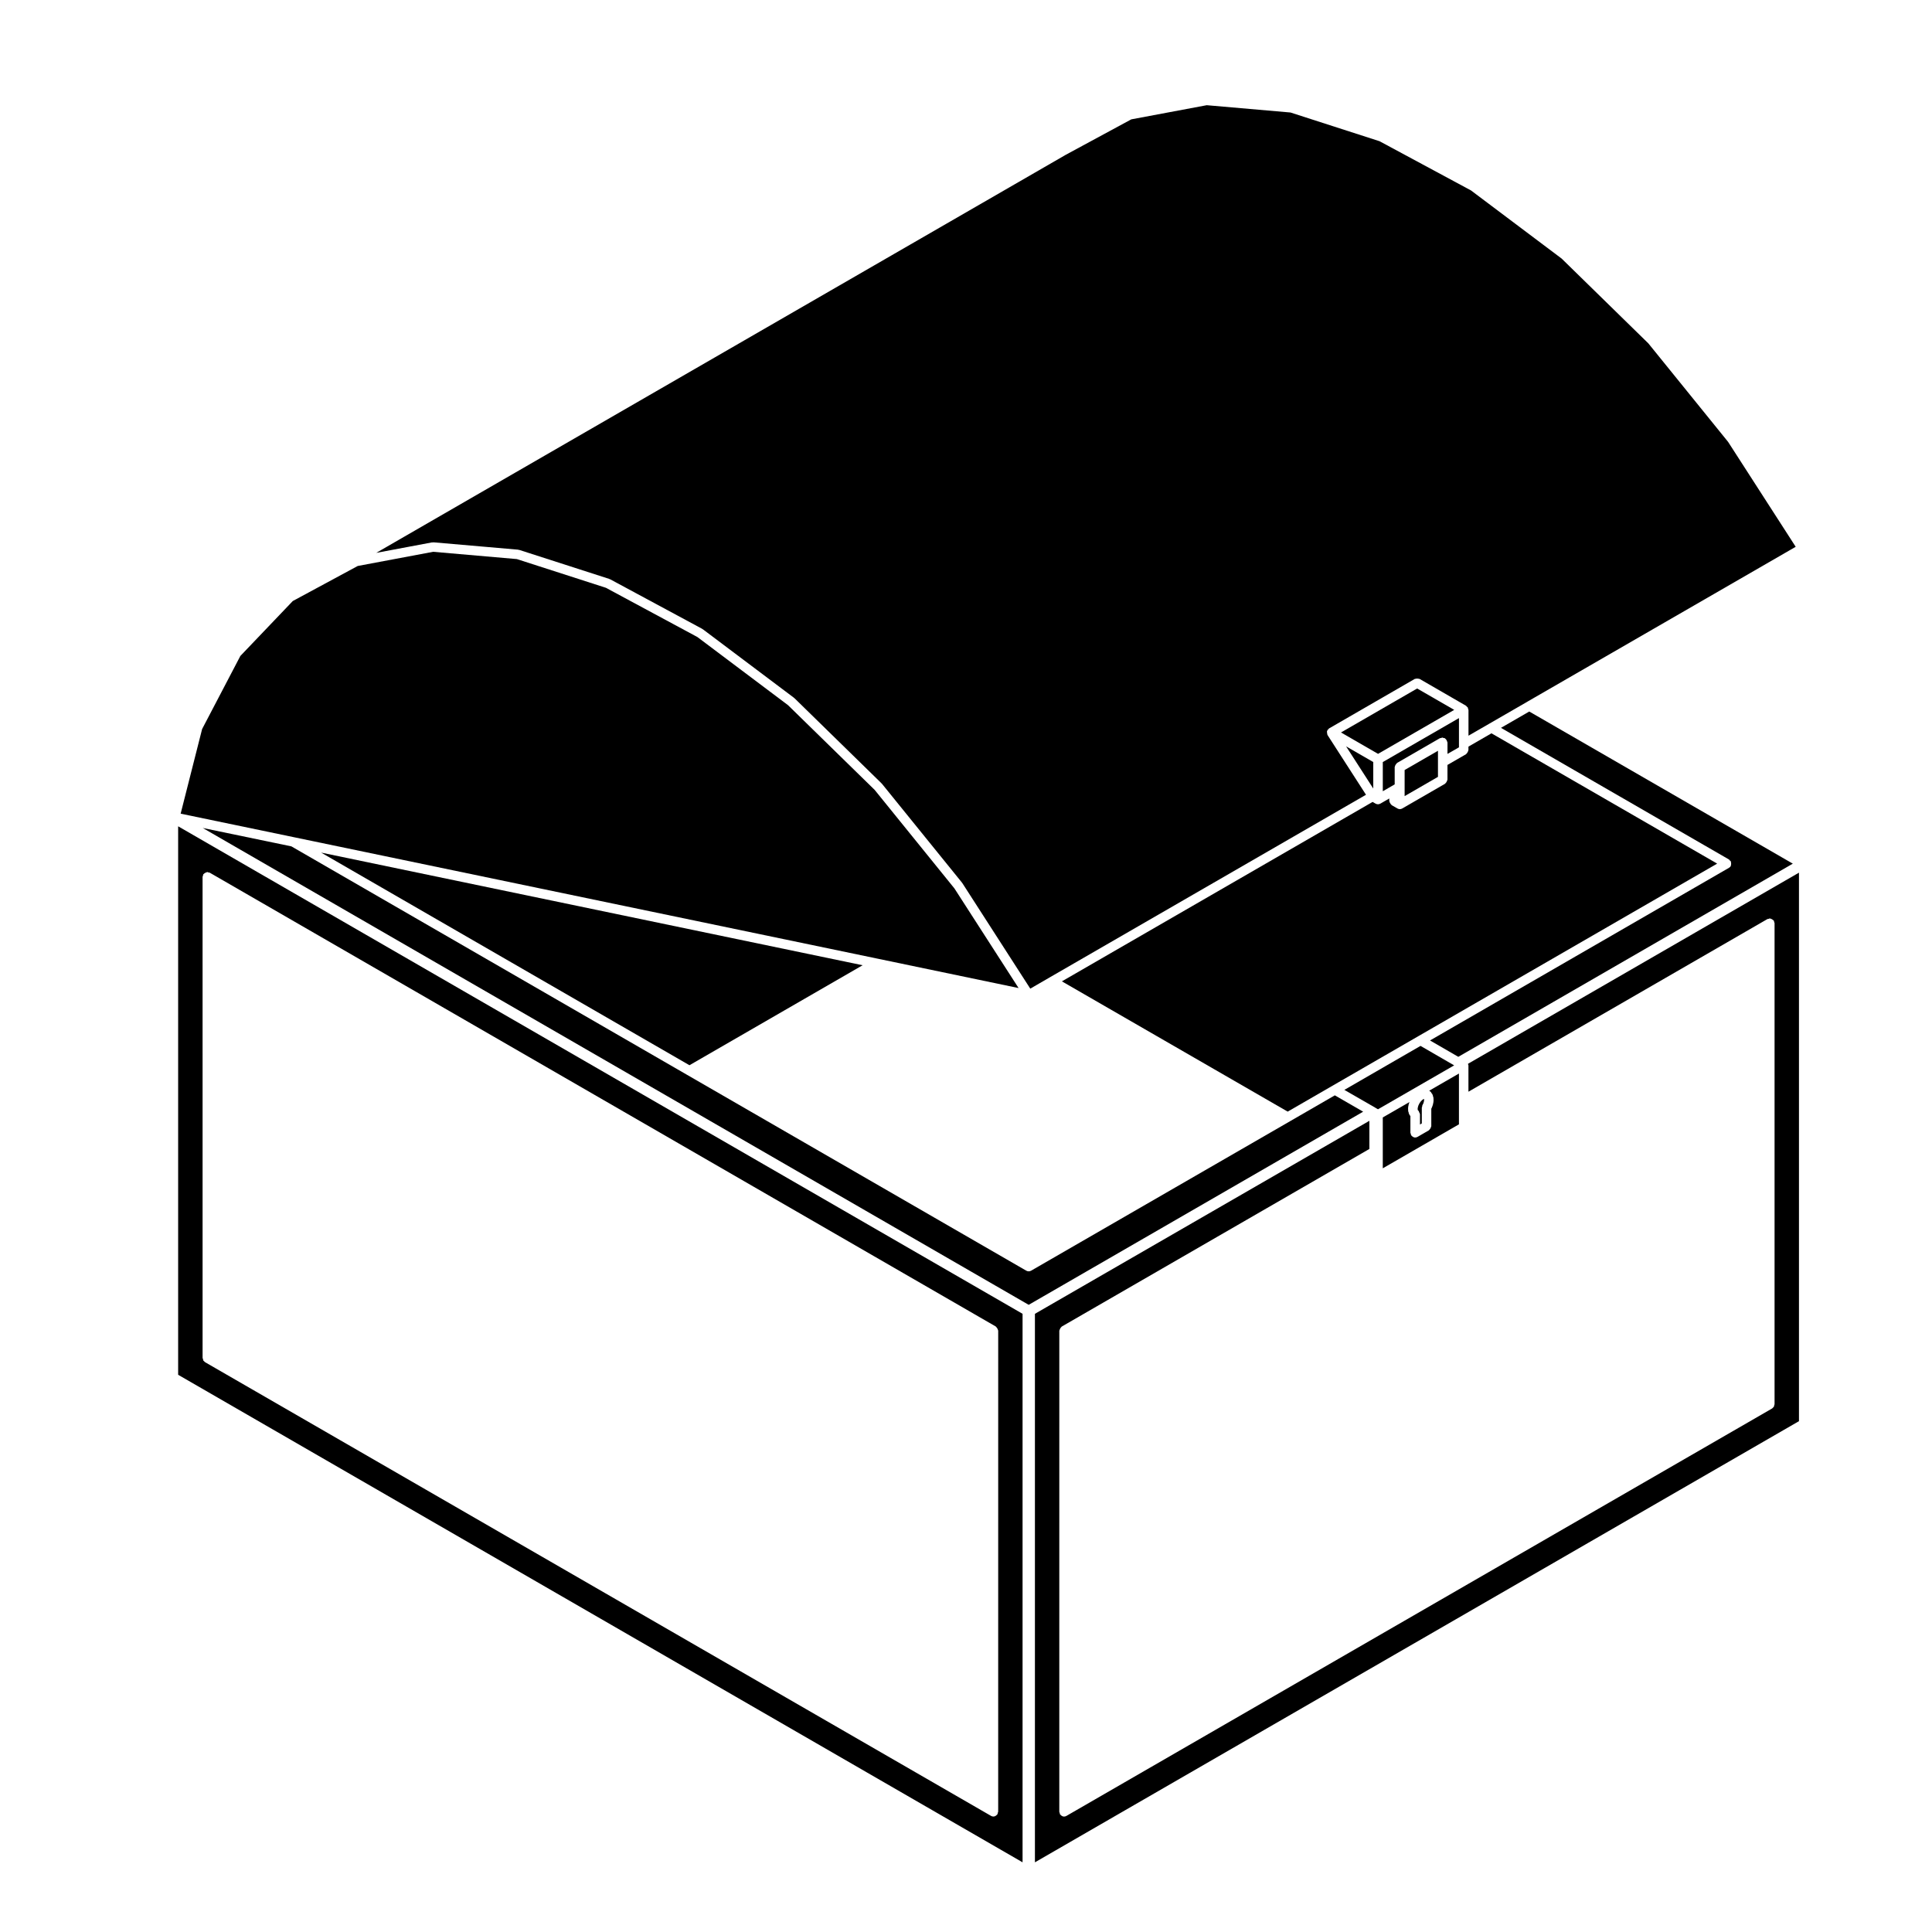
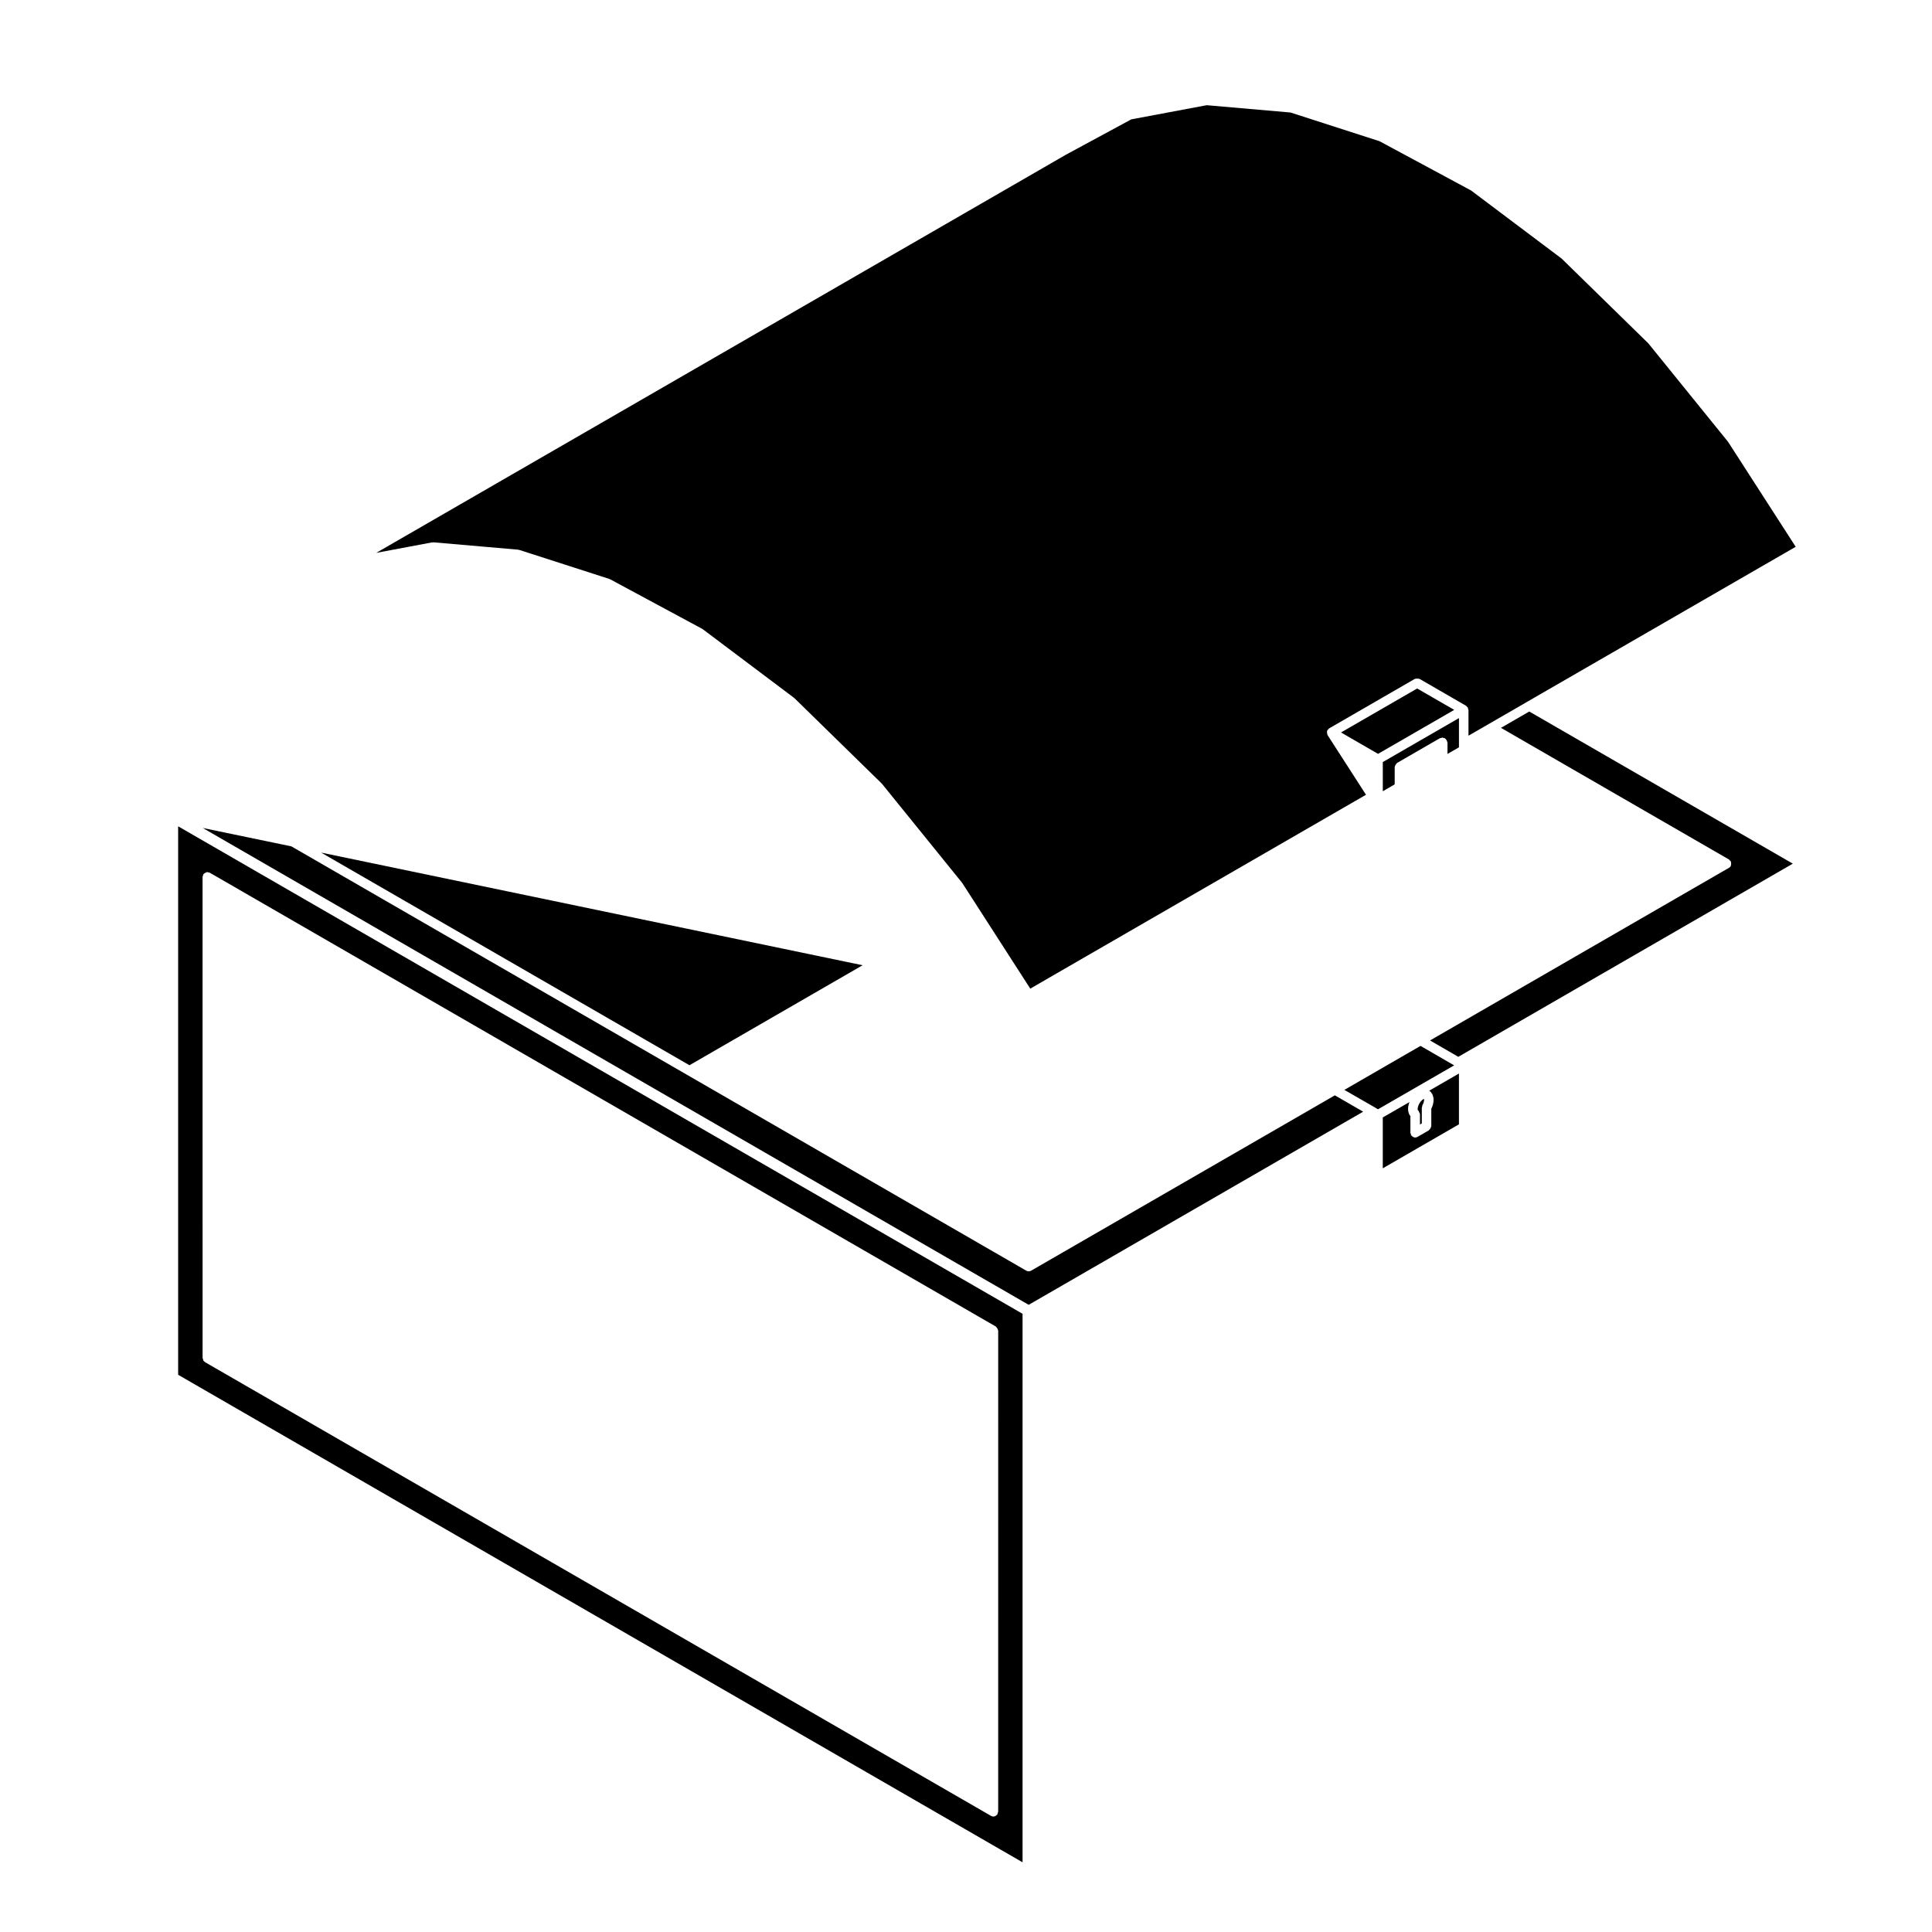
<svg xmlns="http://www.w3.org/2000/svg" fill="#000000" width="800px" height="800px" version="1.1" viewBox="144 144 512 512">
  <g>
    <path d="m463.8 171.88-19.996 3.75-17.375 9.398-182.73 105.49 14.801-2.781c0.066-0.012 0.117 0.039 0.18 0.035 0.059-0.004 0.105-0.055 0.16-0.055l22.484 1.953c0.055 0.004 0.082 0.055 0.133 0.07 0.051 0.012 0.102-0.031 0.145-0.012l23.859 7.688c0.039 0.012 0.051 0.059 0.09 0.074 0.039 0.016 0.082-0.012 0.121 0.012l24.414 13.145c0.031 0.016 0.035 0.059 0.066 0.082 0.031 0.02 0.066 0 0.098 0.023l24.156 18.164c0.023 0.016 0.02 0.055 0.047 0.074 0.02 0.02 0.055 0.012 0.082 0.031l23.078 22.566c0.02 0.02 0.012 0.051 0.031 0.07 0.02 0.02 0.051 0.016 0.07 0.035l21.23 26.223c0.016 0.02 0.004 0.047 0.02 0.07 0.016 0.02 0.047 0.02 0.059 0.039l18.012 27.977 5.254-3.043 83.715-48.34-10.195-15.828v-0.023c-0.012-0.012-0.02-0.016-0.031-0.023-0.031-0.055 0-0.109-0.02-0.168-0.066-0.145-0.066-0.277-0.07-0.434 0-0.109-0.059-0.211-0.035-0.324 0.016-0.066 0.074-0.105 0.105-0.172 0.02-0.055-0.012-0.109 0.02-0.168 0.055-0.098 0.168-0.105 0.238-0.18s0.082-0.188 0.172-0.246c0.012-0.004 0.023 0 0.035-0.004 0.012-0.004 0.012-0.02 0.02-0.023l22.695-13.109c0.055-0.031 0.109 0 0.172-0.02 0.152-0.066 0.289-0.059 0.453-0.059 0.172 0 0.312 0 0.469 0.059 0.055 0.02 0.109-0.012 0.168 0.02l12.332 7.125c0.055 0.031 0.059 0.102 0.105 0.133 0.09 0.07 0.152 0.133 0.223 0.223 0.035 0.047 0.105 0.051 0.133 0.105 0.023 0.055 0 0.109 0.02 0.168 0.051 0.105 0.07 0.191 0.086 0.309 0.012 0.059 0.066 0.098 0.066 0.156v6.832l5.473-3.16 9.996-5.769 0.379-0.23h0.016c0.004 0 0-0.004 0.012-0.012l70.84-40.891-17.914-27.801-21.141-26.113-22.973-22.465-24.016-18.055-24.242-13.047-23.594-7.609z" />
-     <path d="m221.59 303.28-13.891 14.551-10.137 19.375-5.688 22.422 30.066 6.25 154.4 32.129 37.594 7.836-17.004-26.406-21.133-26.105-22.965-22.457-24.016-18.055-24.246-13.051-23.602-7.606-22.172-1.93-19.996 3.758z" />
    <path d="m549.27 332.56-7.496 4.328 60.438 34.895c0.105 0.059 0.121 0.18 0.203 0.258 0.086 0.082 0.203 0.102 0.262 0.203 0.031 0.055 0 0.109 0.02 0.168 0.07 0.156 0.066 0.297 0.066 0.465s0.004 0.309-0.066 0.465c-0.02 0.055 0.012 0.109-0.02 0.168-0.105 0.191-0.273 0.336-0.453 0.449 0 0 0 0.012-0.012 0.012l-0.004 0.004h-0.004l-79.234 45.758 7.496 4.336 88.648-51.191z" />
    <path d="m372.6 399.8-143.5-29.855 97.613 56.352z" />
    <path d="m508.41 437.52 0.367 0.219h0.004l0.406 0.23 20.18-11.637-8.914-5.16-20.188 11.66 8.145 4.684z" />
-     <path d="m424.73 496.64c0-0.059 0.059-0.102 0.07-0.156 0.02-0.16 0.098-0.281 0.176-0.422 0.086-0.145 0.145-0.277 0.289-0.371 0.047-0.039 0.051-0.105 0.102-0.133l81.535-47.074v-7.461l-88.637 51.152v145.36l202.48-116.91v-145.36l-87.703 50.648c0.035 0.09 0.035 0.16 0.051 0.262 0.004 0.055 0.059 0.09 0.059 0.145v6.996l78.855-45.535 0.383-0.223c0.105-0.059 0.223-0.016 0.332-0.047 0.105-0.031 0.176-0.125 0.297-0.125 0.059 0 0.102 0.055 0.152 0.059 0.168 0.02 0.293 0.098 0.434 0.18 0.145 0.086 0.273 0.152 0.367 0.281 0.039 0.051 0.105 0.051 0.137 0.105 0.059 0.105 0.02 0.215 0.047 0.328 0.031 0.105 0.121 0.188 0.121 0.301v127.52c0 0.059-0.055 0.102-0.066 0.156-0.016 0.105-0.035 0.188-0.074 0.297-0.02 0.051 0.012 0.105-0.02 0.156-0.039 0.07-0.105 0.105-0.16 0.168-0.051 0.059-0.098 0.105-0.152 0.156-0.055 0.051-0.102 0.117-0.156 0.156l-187.04 107.99c-0.195 0.117-0.414 0.172-0.629 0.172-0.289 0-0.551-0.133-0.777-0.316-0.059-0.055-0.105-0.102-0.156-0.156s-0.109-0.09-0.152-0.152c-0.059-0.105-0.016-0.211-0.047-0.316-0.031-0.109-0.125-0.188-0.125-0.312v-0.438l0.004-127.08z" />
    <path d="m414.99 613.78v-121.61l-223.78-129.19v145.35l223.78 129.2zm-6.469 9.93v0.438c0 0.121-0.102 0.195-0.125 0.312-0.031 0.105 0.016 0.215-0.047 0.316-0.039 0.066-0.105 0.098-0.152 0.152-0.047 0.055-0.102 0.105-0.156 0.156-0.227 0.188-0.492 0.316-0.777 0.316-0.215 0-0.434-0.055-0.629-0.172l-208.3-120.24c0-0.004-0.004-0.004-0.004-0.012l-0.02-0.012c-0.012 0-0.012-0.02-0.02-0.023-0.055-0.035-0.09-0.09-0.137-0.125-0.055-0.047-0.102-0.086-0.145-0.141-0.047-0.051-0.109-0.082-0.145-0.137-0.035-0.059 0-0.121-0.023-0.188-0.047-0.105-0.074-0.195-0.09-0.312-0.004-0.059-0.066-0.098-0.066-0.156v-10.824l-0.004-116.7c0-0.117 0.098-0.195 0.125-0.309 0.023-0.105-0.016-0.223 0.047-0.328 0.031-0.051 0.102-0.055 0.137-0.105 0.102-0.133 0.223-0.203 0.367-0.281 0.145-0.082 0.266-0.156 0.43-0.176 0.059-0.012 0.098-0.066 0.156-0.066 0.117 0 0.195 0.098 0.301 0.125 0.109 0.023 0.227-0.016 0.328 0.047l0.383 0.223 207.94 120.05c0.051 0.031 0.055 0.098 0.102 0.133 0.137 0.102 0.203 0.227 0.289 0.371 0.086 0.141 0.156 0.262 0.176 0.422 0.012 0.059 0.07 0.102 0.07 0.156l-0.004 127.08z" />
    <path d="m520.3 442.01 0.492-0.289 0.004-4.188c0-0.105 0.086-0.16 0.105-0.262 0.02-0.102-0.031-0.188 0.016-0.289l0.195-0.402v-0.004l0.102-0.191 0.145-0.52 0.051-0.422-0.031-0.215-0.207 0.09-0.336 0.246-0.367 0.395-0.328 0.484-0.25 0.516-0.152 0.523-0.051 0.406 0.035 0.258 0.031 0.07 0.145 0.137c0.012 0.004 0.012 0.02 0.016 0.02 0.109 0.109 0.125 0.289 0.195 0.43 0.066 0.152 0.18 0.289 0.188 0.449 0 0.012 0.012 0.02 0.012 0.031v2.727z" />
    <path d="m517.56 436.05c0-0.004-0.004-0.004 0-0.012l-7.109 4.098v13.48l20.184-11.652v-13.465l-7.91 4.566c0.059 0.039 0.125 0.02 0.176 0.066l0.336 0.312c0.07 0.066 0.059 0.16 0.109 0.238 0.051 0.07 0.141 0.09 0.18 0.176l0.211 0.469c0.031 0.066-0.012 0.133 0.004 0.203 0.02 0.059 0.09 0.102 0.098 0.168l0.074 0.59c0.004 0.051-0.039 0.09-0.039 0.137 0 0.055 0.047 0.09 0.047 0.141l-0.074 0.684c-0.004 0.039-0.047 0.07-0.055 0.105-0.012 0.035 0.02 0.082 0.012 0.117l-0.211 0.719c-0.016 0.039-0.055 0.059-0.074 0.102-0.012 0.031 0.012 0.059 0 0.098l-0.137 0.281v0.004l-0.074 0.152v4.625c0 0.059-0.055 0.102-0.066 0.156-0.02 0.168-0.098 0.289-0.176 0.43-0.09 0.141-0.145 0.273-0.289 0.367-0.047 0.039-0.051 0.105-0.102 0.137l-3.012 1.742c-0.203 0.117-0.418 0.172-0.637 0.172-0.293 0-0.555-0.133-0.781-0.324-0.059-0.051-0.105-0.098-0.152-0.152-0.047-0.051-0.109-0.086-0.152-0.145-0.059-0.105-0.02-0.215-0.051-0.328-0.031-0.109-0.121-0.18-0.121-0.309v-4.453c-0.074-0.09-0.176-0.152-0.227-0.262l-0.211-0.473c-0.023-0.059 0.012-0.109-0.004-0.172-0.02-0.066-0.086-0.105-0.098-0.172l-0.082-0.59c-0.012-0.059 0.039-0.105 0.039-0.168 0-0.055-0.051-0.102-0.047-0.156l0.086-0.68c0-0.039 0.047-0.059 0.051-0.098 0.012-0.039-0.02-0.074-0.012-0.109l0.211-0.719c0.027-0.051 0.07-0.062 0.086-0.098z" />
-     <path d="m507.93 345.95-7.199-4.156 7.199 11.176z" />
    <path d="m499.38 338.11 9.816 5.668 20.188-11.652-9.824-5.668z" />
-     <path d="m485.25 438.59 11.863-6.852 22.707-13.109 79.246-45.762-59.812-34.531-6.102 3.527v0.91c0 0.059-0.055 0.098-0.059 0.156-0.023 0.168-0.102 0.289-0.18 0.434-0.082 0.145-0.152 0.266-0.281 0.367-0.051 0.035-0.051 0.105-0.105 0.137l-4.934 2.848v3.898c0 0.059-0.059 0.102-0.066 0.156-0.023 0.168-0.098 0.281-0.176 0.43-0.082 0.145-0.152 0.266-0.289 0.371-0.047 0.035-0.055 0.105-0.105 0.133l-11.355 6.555c-0.195 0.109-0.406 0.172-0.629 0.172-0.215 0-0.434-0.059-0.621-0.172h-0.012l-1.531-0.887c-0.055-0.031-0.055-0.102-0.105-0.133-0.133-0.105-0.195-0.227-0.289-0.371-0.086-0.145-0.156-0.262-0.176-0.43-0.012-0.059-0.066-0.098-0.066-0.156v-0.676l-2.367 1.367h-0.012c-0.188 0.105-0.402 0.168-0.621 0.168-0.223 0-0.438-0.059-0.629-0.168h-0.004l-0.785-0.457-82.344 47.551z" />
    <path d="m505.25 438.61-7.508-4.332-11.859 6.852-0.012 0.004v0.004l-68.625 39.613h-0.004c-0.191 0.105-0.406 0.168-0.625 0.168-0.215 0-0.434-0.059-0.625-0.168h-0.004l-89.898-51.902c0-0.004 0-0.004-0.004-0.004h-0.004l-104.86-60.547-23.488-4.875 218.88 126.37z" />
-     <path d="m516.24 354.98 8.836-5.102v-6.914l-8.836 5.098z" />
    <path d="m530.64 342.05v-7.746l-20.184 11.648v7.738l2.367-1.367h0.004l0.781-0.457v-4.594c0-0.059 0.055-0.102 0.066-0.156 0.02-0.141 0.074-0.246 0.137-0.379 0.004-0.004 0-0.016 0-0.023 0.012-0.02 0.035-0.02 0.051-0.039 0.082-0.141 0.145-0.258 0.277-0.359 0.051-0.035 0.051-0.105 0.105-0.133l11.352-6.555c0.07-0.039 0.145 0 0.215-0.031 0.074-0.031 0.137-0.039 0.215-0.055 0.074-0.016 0.117-0.086 0.195-0.086 0.066 0 0.102 0.055 0.156 0.066 0.105 0.016 0.191 0.031 0.297 0.07 0.047 0.016 0.098-0.012 0.137 0.012l0.117 0.059c0.051 0.023 0.059 0.09 0.105 0.125 0.023 0.023 0.066 0.023 0.09 0.051 0.086 0.074 0.121 0.152 0.191 0.246 0.012 0.016 0.012 0.035 0.02 0.051 0.004 0.004 0.016 0.004 0.02 0.012 0.012 0.012 0 0.02 0.012 0.035 0.082 0.141 0.137 0.25 0.16 0.414 0.012 0.066 0.074 0.105 0.074 0.176v3.019z" />
  </g>
</svg>